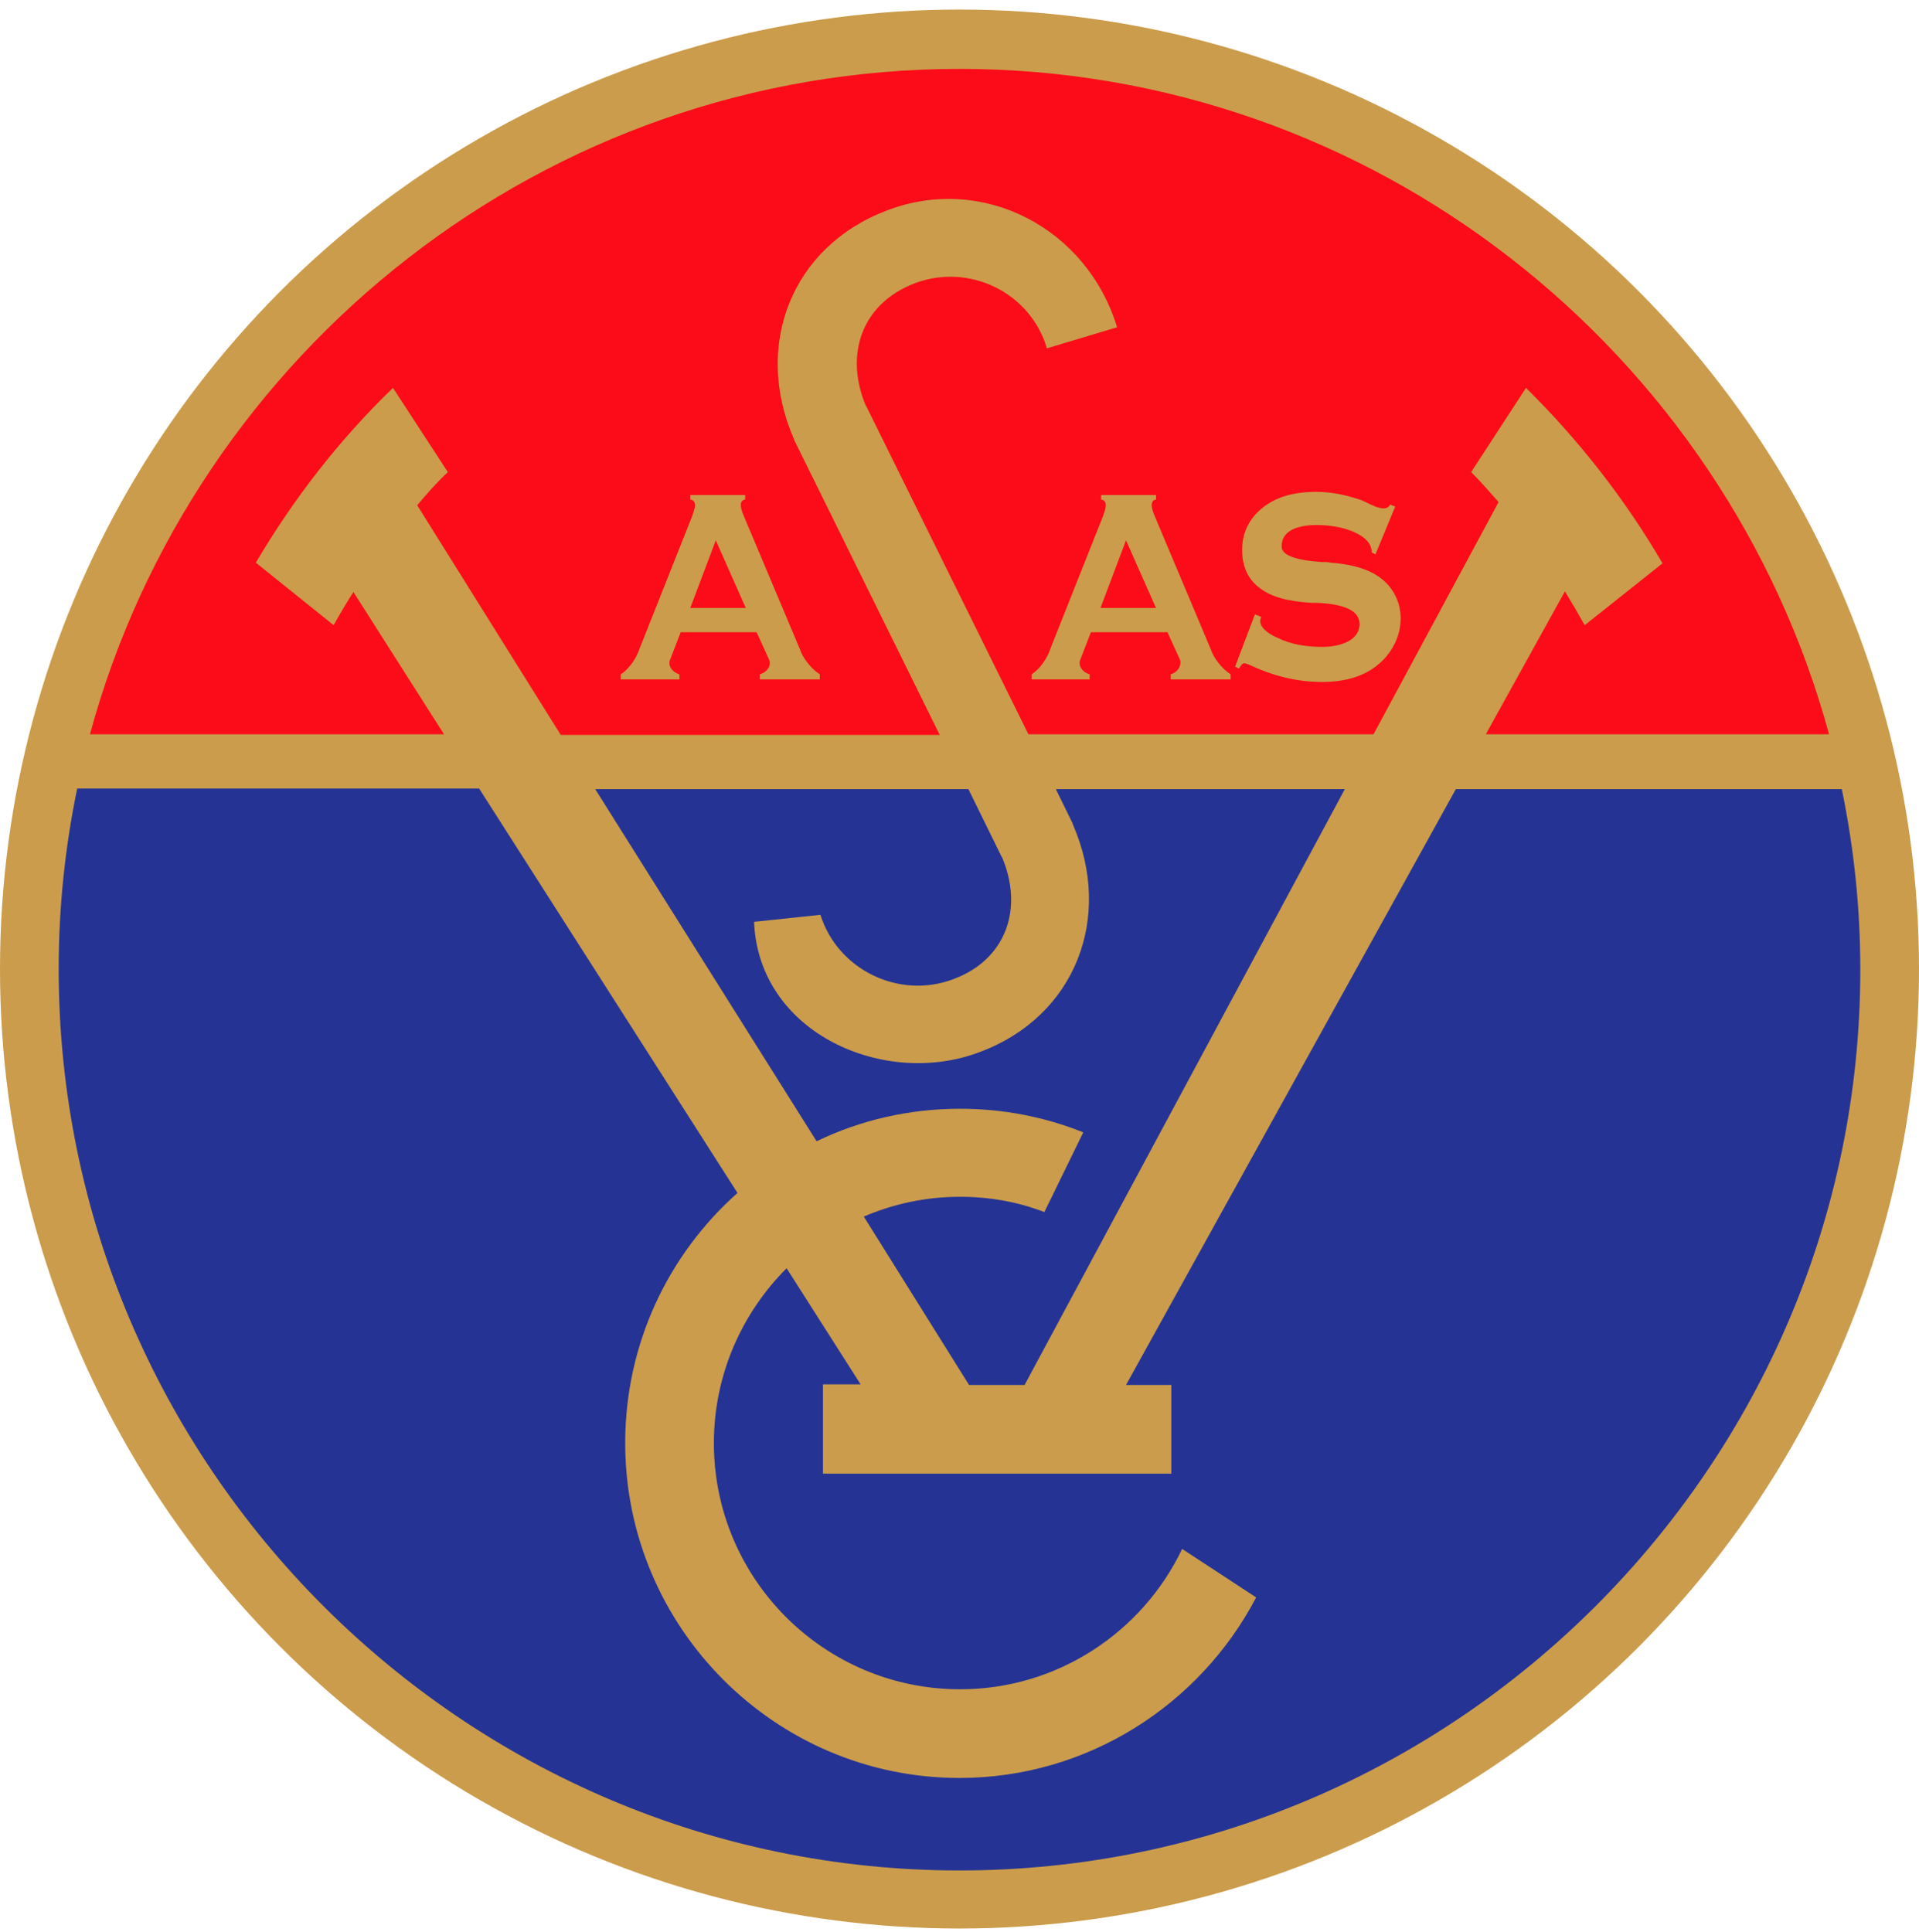
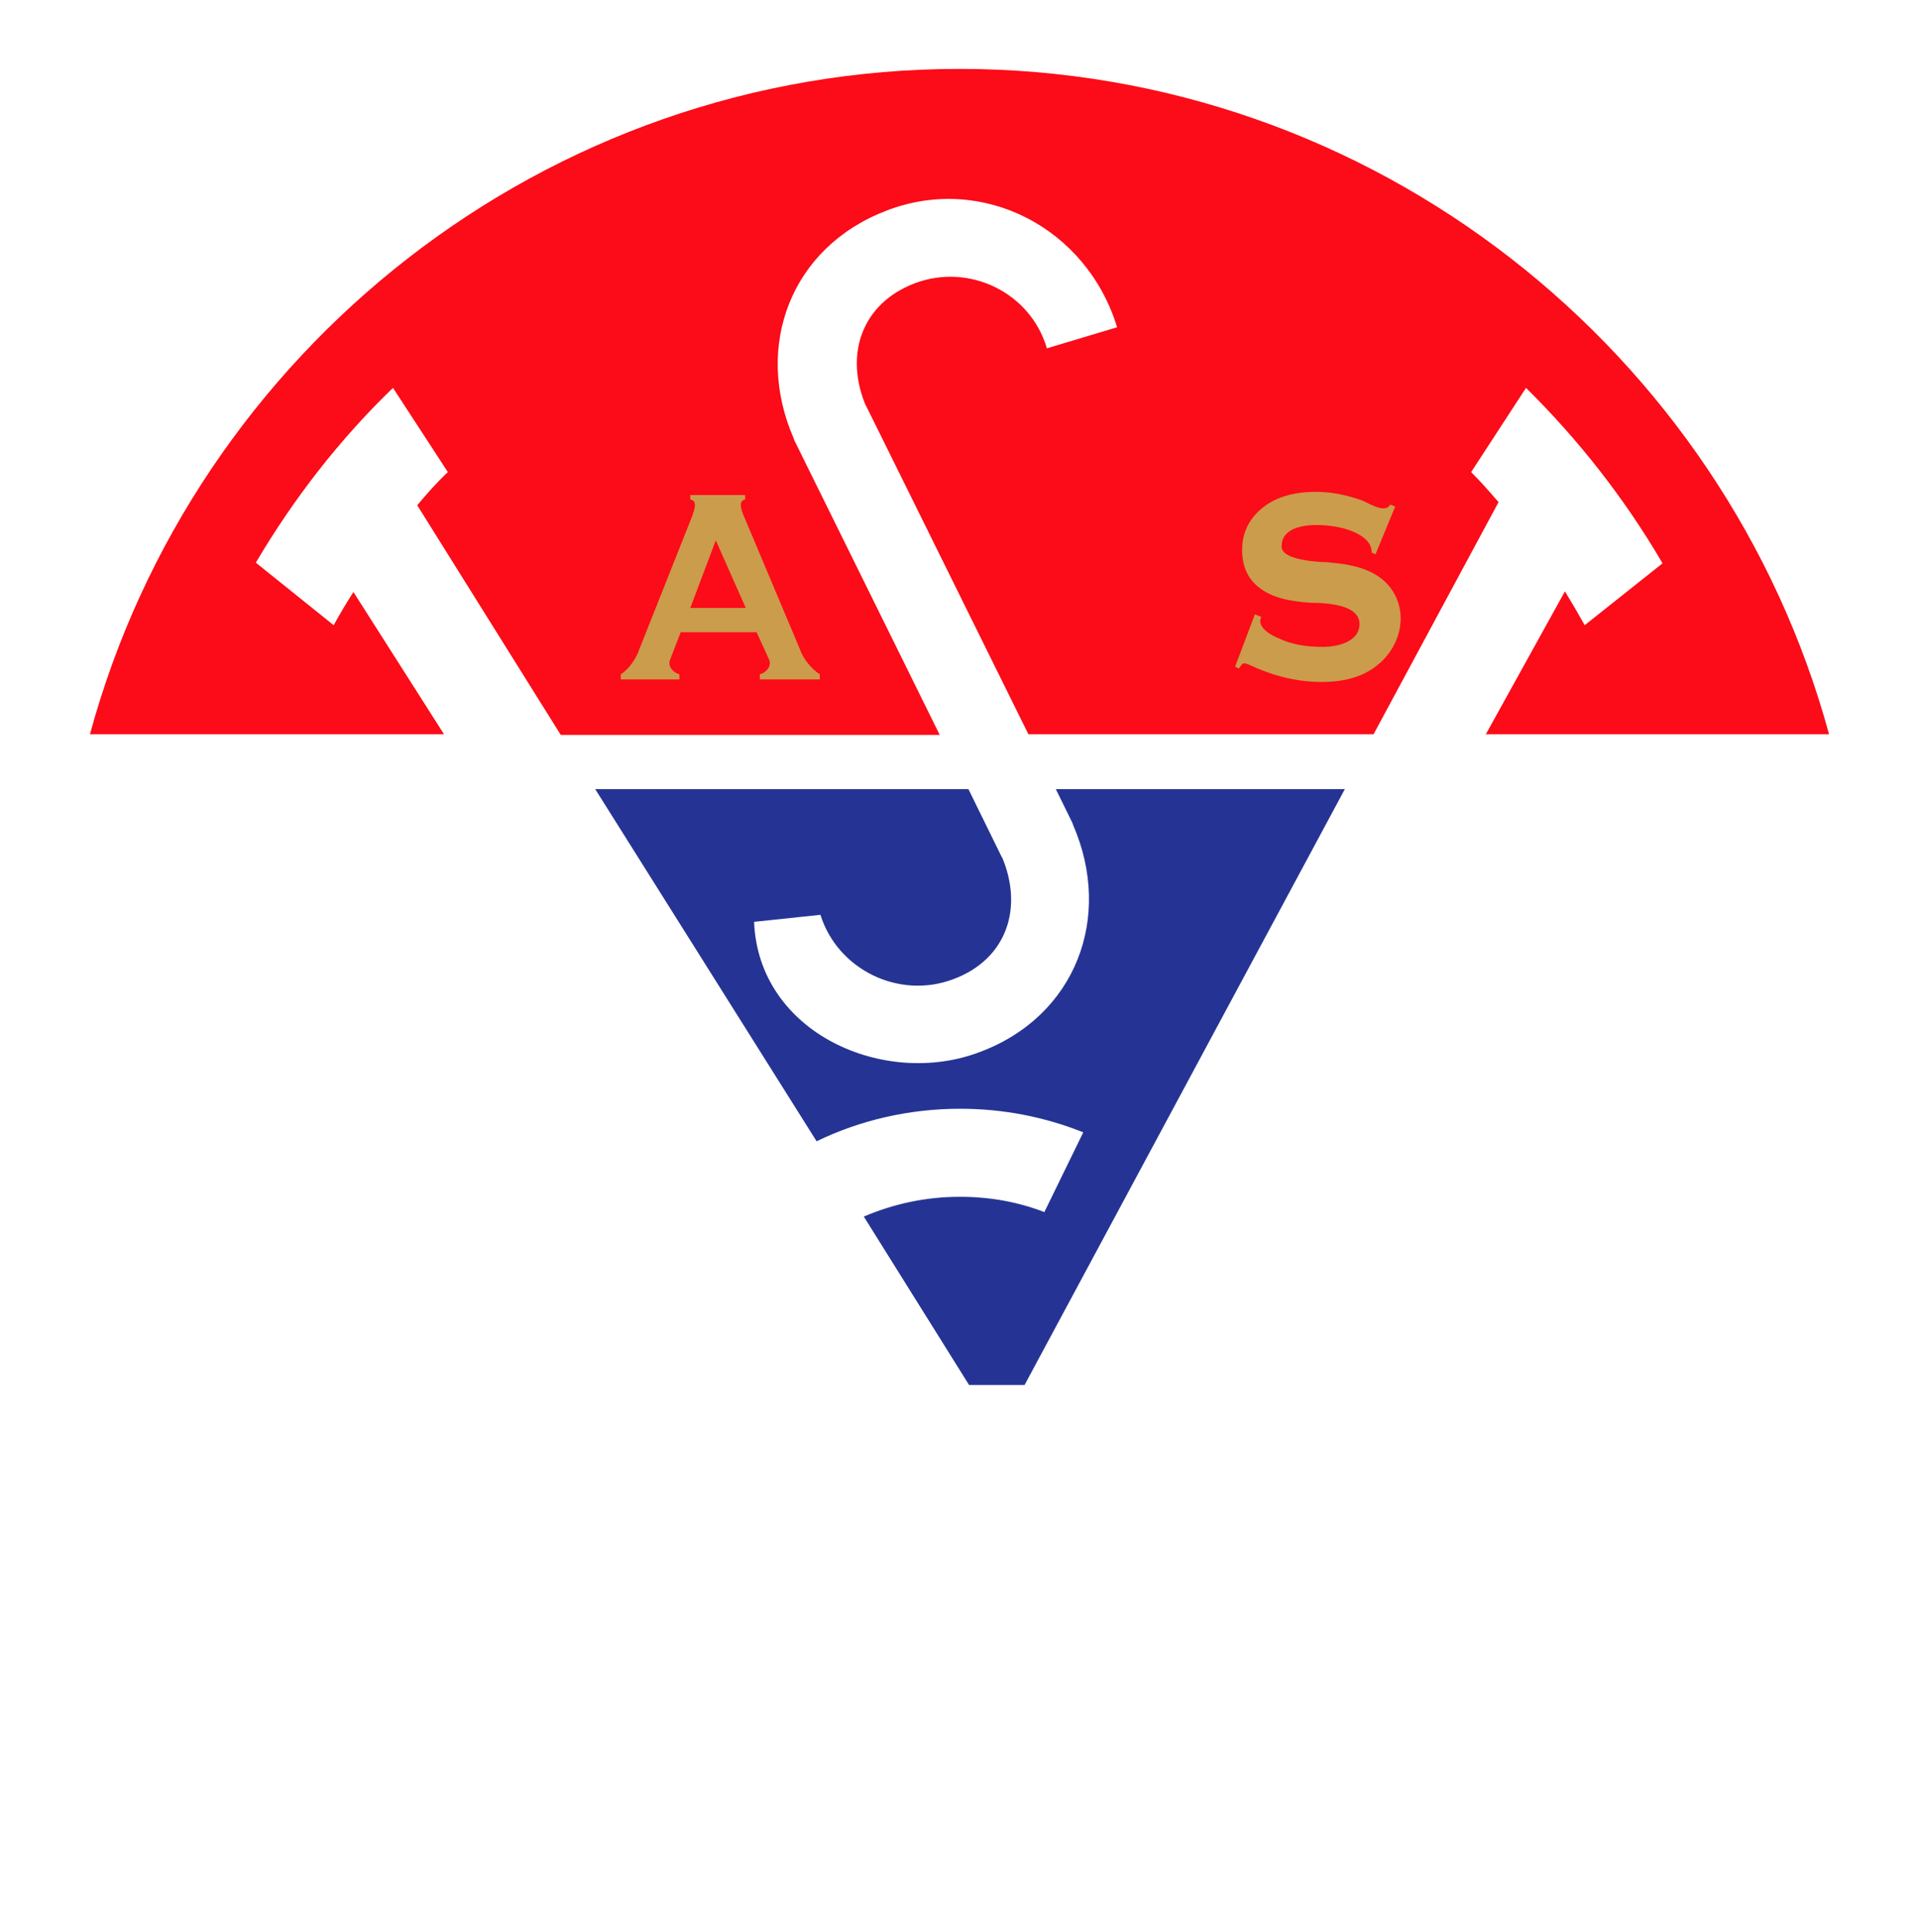
<svg xmlns="http://www.w3.org/2000/svg" version="1.1" id="Layer_1" x="0px" y="0px" viewBox="0 0 300.8 302.9" style="enable-background:new 0 0 300.8 302.9;" xml:space="preserve">
  <style type="text/css">
	.st0{fill:#CB9C4B;}
	.st1{fill:#FC0B18;}
	.st2{fill:#253494;}
</style>
  <g>
-     <circle class="st0" cx="150.4" cy="151.9" r="150.4" />
    <path class="st1" d="M150.4,10.8c65,0,120,44.4,136.3,104.3h-53.8l12.4-22.4c1.1,1.8,2.1,3.5,3.1,5.3l12.2-9.7   c-5.9-10.1-13.1-19.3-21.4-27.5l-8.6,13.2c1.5,1.5,2.9,3.1,4.3,4.7l-19.6,36.4h-54.1l-25.5-51.6l0.1,0.3   c-3.5-8.1-0.8-16.2,7.6-19.4c8.5-3.2,18.1,1.4,20.7,10.2l11-3.3c-4.7-15.5-21-24.1-36.1-18.3c-15,5.7-20.9,21.2-14.6,35.7l0.1,0.3   l22.8,46.2H87.9L65.4,79.2c1.5-1.8,3.1-3.6,4.8-5.2l-8.6-13.2C53.2,68.9,46,78.2,40.1,88.2L52.3,98c1-1.8,2-3.5,3.1-5.2l14.2,22.3   H14.1C30.4,55.1,85.4,10.8,150.4,10.8z" />
    <path class="st2" d="M93.3,123.7h58.5l5.3,10.8l-0.1-0.3c3.5,8.1,0.8,16.2-7.6,19.3c-8.5,3.2-18.1-1.5-20.8-10.1l-10.4,1.1   c0.7,17.5,20.5,26.1,35.4,20.4c15-5.6,20.9-21.1,14.6-35.6l-0.1-0.3l-2.6-5.3h45.3l-50.2,93.4h-8.7l-16.5-26.4   c4.7-2,9.7-3.1,15.1-3.1c4.6,0,9.1,0.8,13.2,2.4l6.1-12.5c-6-2.4-12.5-3.7-19.3-3.7c-8,0-15.7,1.8-22.5,5.1L93.3,123.7z" />
-     <path class="st2" d="M288.7,123.7c1.9,9.2,2.9,18.6,2.9,28.3c0,77.7-63.5,141.2-141.2,141.2S9.2,229.7,9.2,151.9   c0-9.7,1-19.1,2.9-28.3h63l40.5,63.4c-10.8,9.6-17.6,23.6-17.6,39.2c0,28.9,23.5,52.5,52.4,52.5c20.1,0,37.7-11.5,46.5-28.3   l-11.6-7.6c-6.2,13-19.5,22-34.8,22c-21.3,0-38.6-17.3-38.6-38.6c0-10.7,4.4-20.4,11.4-27.4l11.6,18.2h-5.9V231h54.6v-13.9h-7.1   l51.7-93.4L288.7,123.7L288.7,123.7z" />
    <path class="st0" d="M215,86.6c0.1-2.3-3.1-3.5-4.9-3.9c-3.7-0.8-9.3-0.7-9.2,3c0,1.3,2.1,2.1,6.2,2.4c0.6,0,1.1,0,1.5,0.1   c3.9,0.3,7.4,1.3,9.4,4c2.8,3.8,1.6,9-1.9,11.9c-2.2,1.9-5.2,2.8-8.9,2.8c-4.2,0-8-1.1-11.4-2.7c-1-0.4-1-0.3-1.6,0.6l-0.6-0.3   l3.1-8.2l1,0.4c-0.8,1.6,1.6,2.9,2.6,3.3c2,1,4.4,1.4,7,1.4c2.2,0,5.8-0.7,5.8-3.6c0-2-2.2-3.1-6.6-3.3c-0.3,0-0.6,0-0.8,0   c-3.7-0.2-6.4-0.9-8.2-2.3c-1.8-1.3-2.8-3.3-2.8-6c0-2.7,1.1-4.9,3.2-6.6c2.1-1.7,4.9-2.5,8.4-2.5c2.2,0,4.4,0.4,6.8,1.2   c1.1,0.3,4,2.4,4.8,0.8l0.8,0.3l-3.1,7.5L215,86.6z" />
    <path class="st0" d="M105,103.5c-0.3,0.9,0.4,1.9,1.5,2.2v0.8h-9.2v-0.8c1.3-0.8,2.5-2.6,2.9-3.9l8.3-20.9c0.2-0.7,1-2.4-0.3-2.6   v-0.7h8.6v0.7c-1.2,0.2-0.5,1.9-0.2,2.6l8.8,20.9c0.4,1.3,1.8,3.1,3.1,3.9v0.8h-9.4l0-0.8c1.1-0.3,1.8-1.3,1.5-2.2l-2-4.4h-11.9   L105,103.5L105,103.5z M116.9,95.3l-4.7-10.6l-4,10.6H116.9z" />
-     <path class="st0" d="M169.3,103.5c-0.3,0.9,0.4,1.9,1.5,2.2v0.8h-9.1v-0.8c1.3-0.8,2.5-2.6,2.9-3.9l8.3-20.9c0.2-0.7,1-2.4-0.3-2.6   v-0.7h8.6v0.7c-1.2,0.2-0.5,1.9-0.2,2.6l8.8,20.9c0.4,1.3,1.8,3.1,3.1,3.9v0.8h-9.4l0-0.8c1.1-0.3,1.7-1.3,1.5-2.2l-2-4.4H171   L169.3,103.5L169.3,103.5z M181.2,95.3l-4.7-10.6l-4,10.6H181.2z" />
  </g>
</svg>